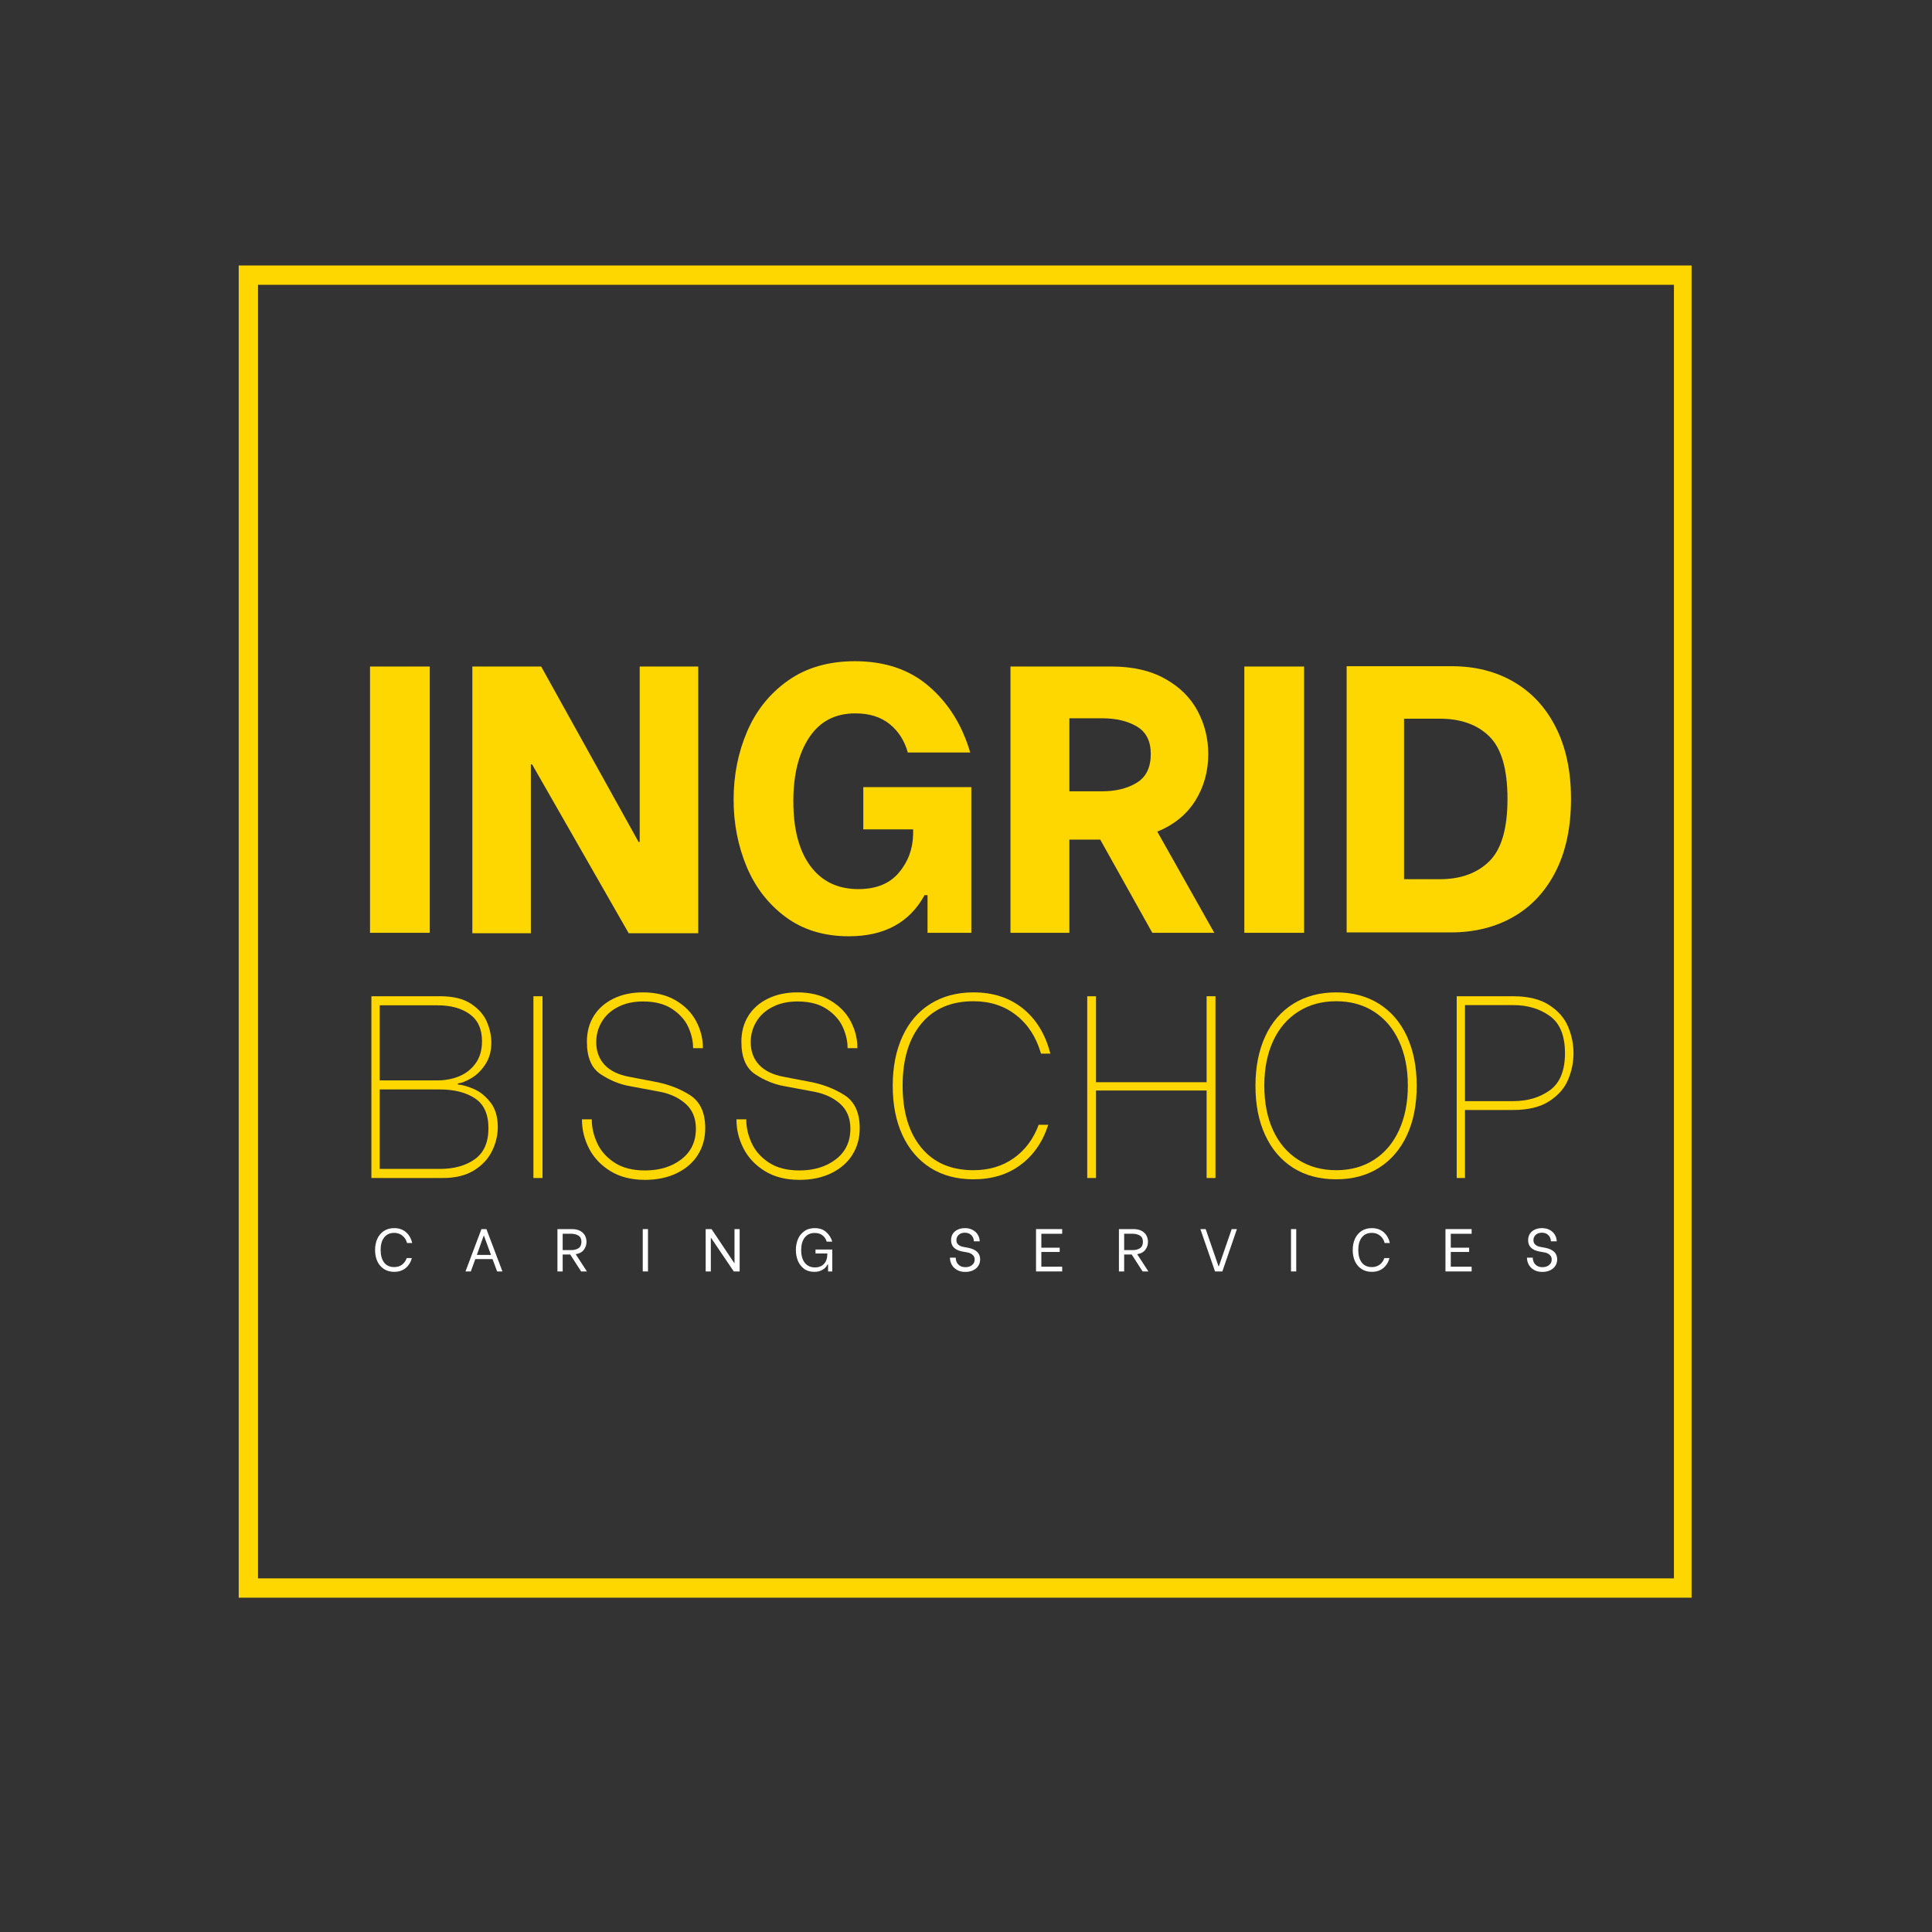
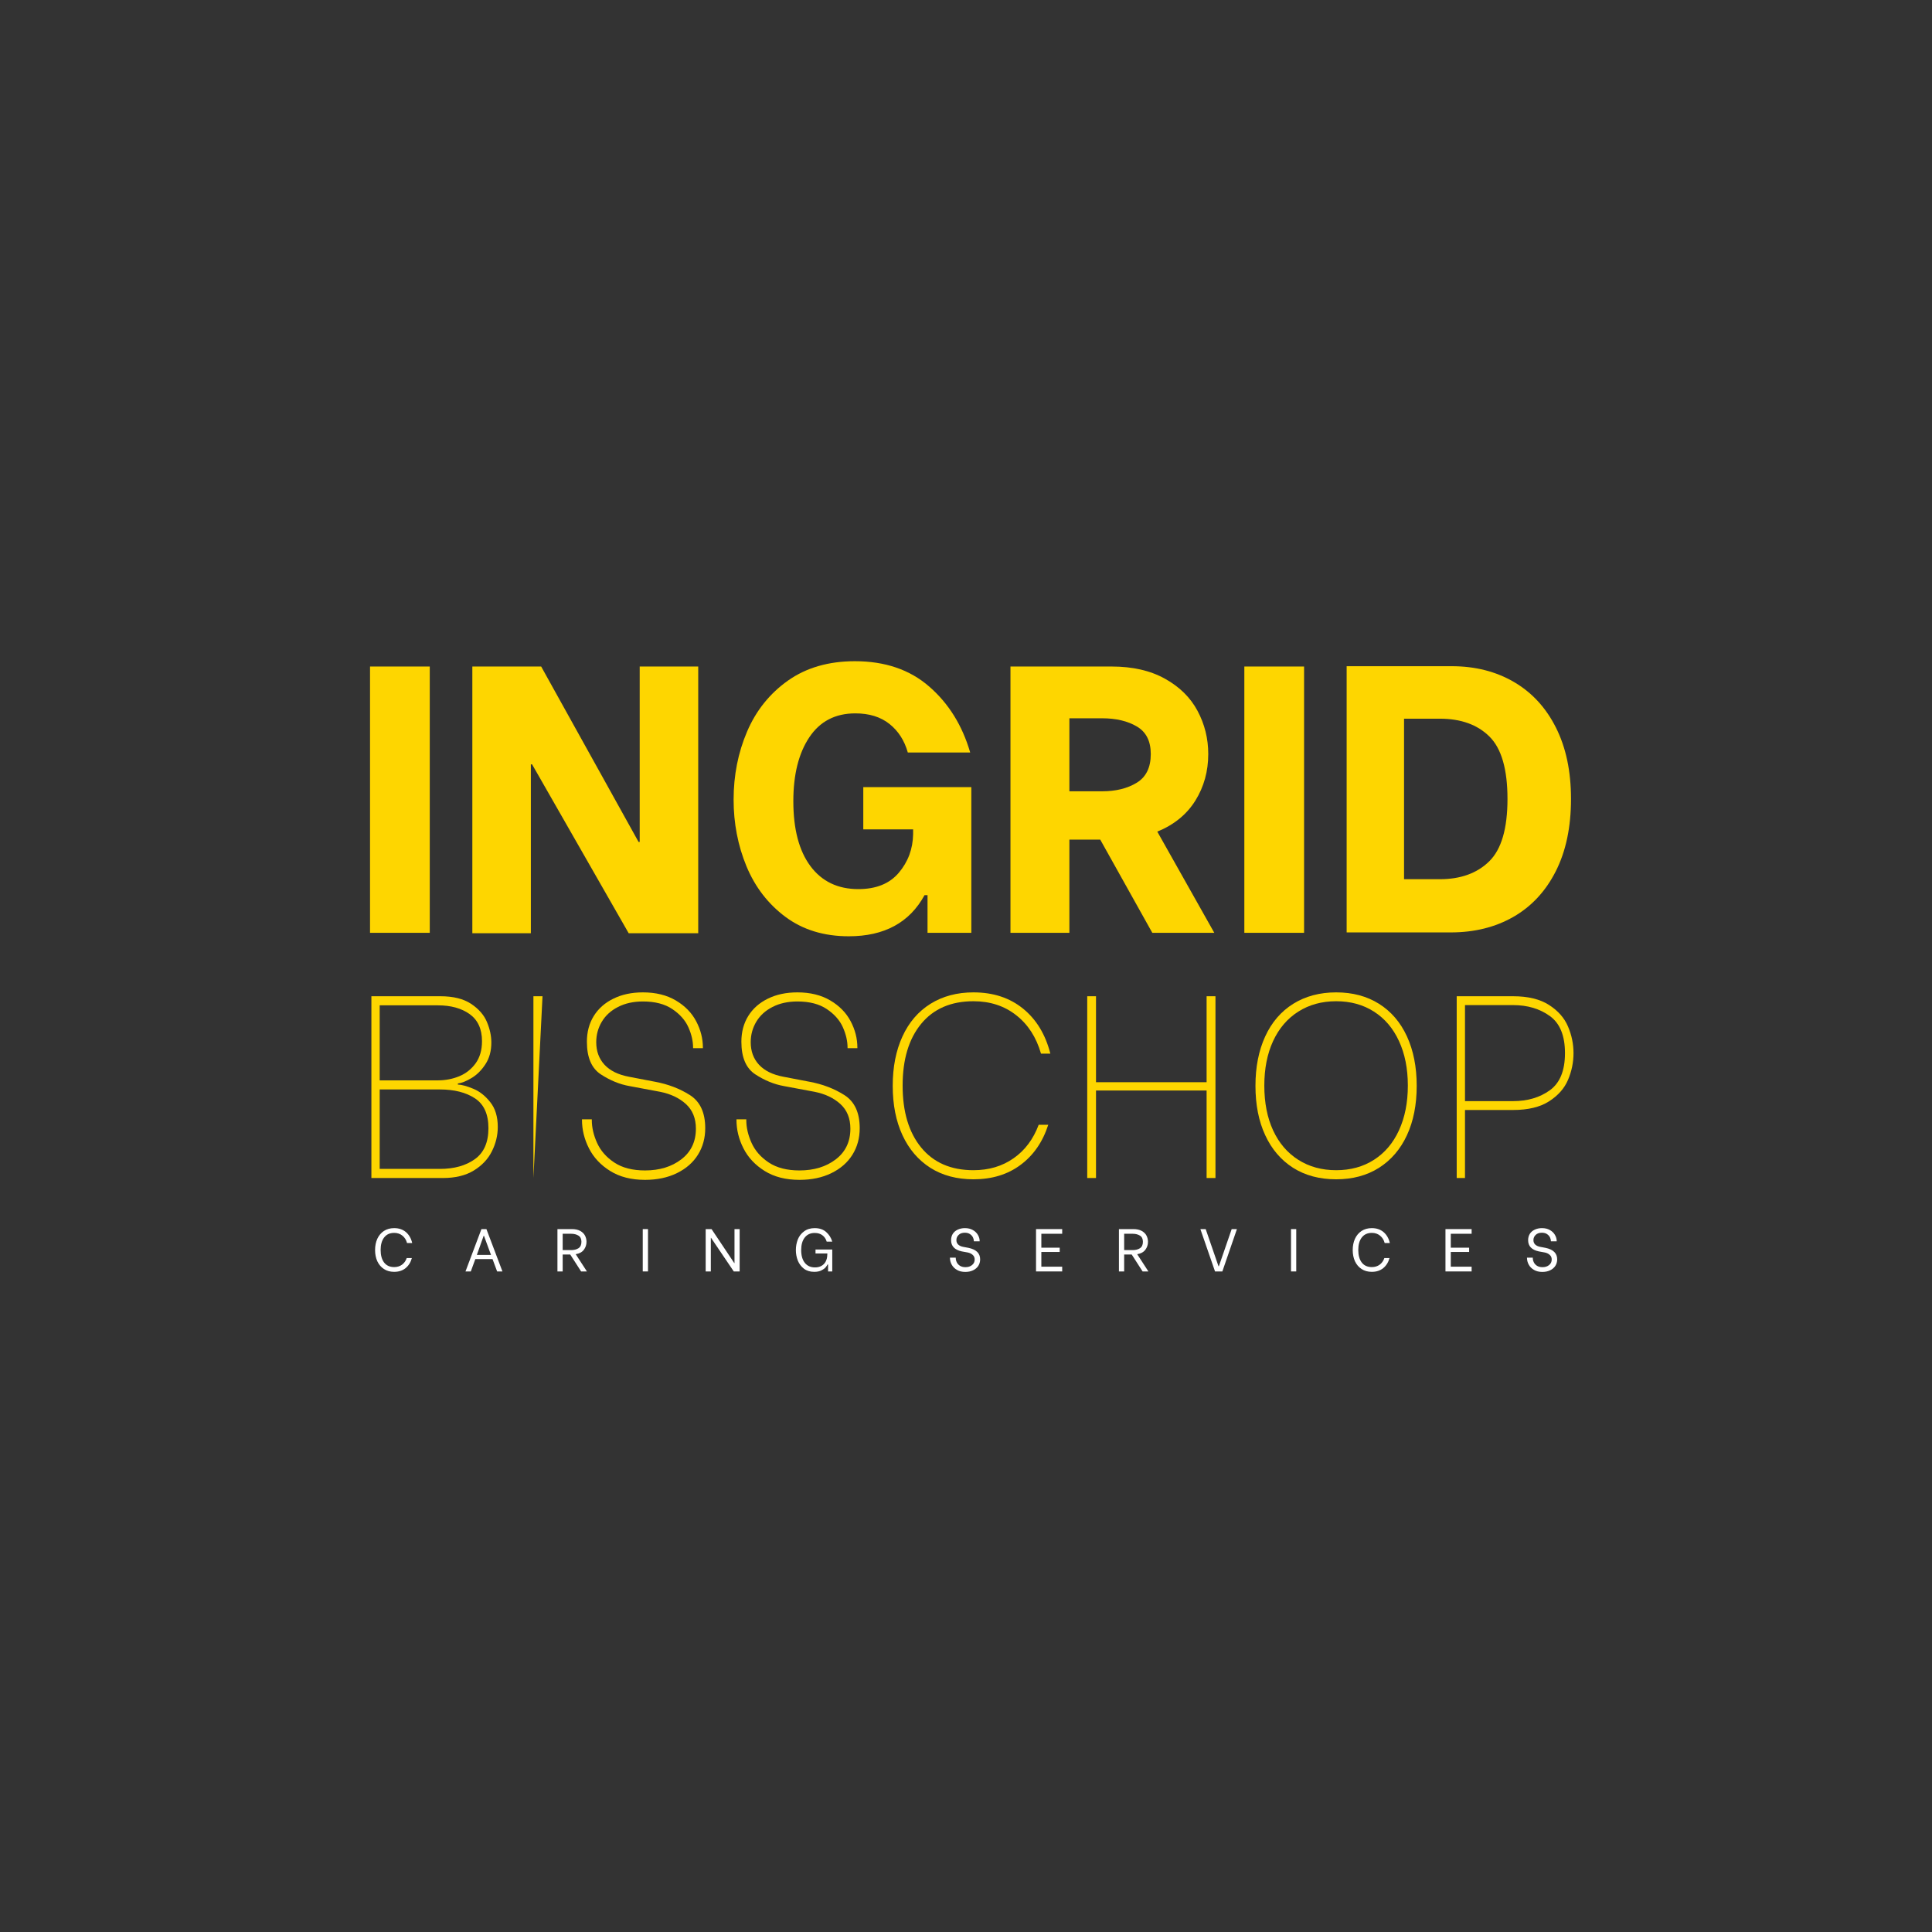
<svg xmlns="http://www.w3.org/2000/svg" width="500" zoomAndPan="magnify" viewBox="0 0 375 375" height="500" preserveAspectRatio="xMidYMid meet">
  <rect x="0" y="0" width="375" height="375" fill="#333333" stroke="none" />
  <defs>
    <g />
    <clipPath id="e710ec4a28">
-       <path d="M 46.332 51.531 L 328.332 51.531 L 328.332 310.105 L 46.332 310.105 Z M 46.332 51.531 " clip-rule="nonzero" />
-     </clipPath>
+       </clipPath>
  </defs>
  <g clip-path="url(#e710ec4a28)">
    <path stroke-linecap="butt" transform="matrix(0.75, 0, 0, 0.75, 46.331, 51.532)" fill="none" stroke-linejoin="miter" d="M 0.001 -0.001 L 376.438 -0.001 L 376.438 344.764 L 0.001 344.764 Z M 0.001 -0.001 " stroke="#fed600" stroke-width="10" stroke-opacity="1" stroke-miterlimit="4" />
  </g>
  <g fill="#fed600" fill-opacity="1">
    <g transform="translate(67.464, 181.059)">
      <g>
        <path d="M 4.359 -51.688 L 15.953 -51.688 L 15.953 0 L 4.359 0 Z M 4.359 -51.688 " />
      </g>
    </g>
  </g>
  <g fill="#fed600" fill-opacity="1">
    <g transform="translate(87.837, 181.059)">
      <g>
        <path d="M 3.844 -51.688 L 17.203 -51.688 L 36.109 -17.641 L 36.328 -17.641 L 36.328 -51.688 L 47.688 -51.688 L 47.688 0.078 L 34.188 0.078 L 15.438 -32.703 L 15.203 -32.703 L 15.203 0.078 L 3.844 0.078 Z M 3.844 -51.688 " />
      </g>
    </g>
  </g>
  <g fill="#fed600" fill-opacity="1">
    <g transform="translate(139.361, 181.059)">
      <g>
        <path d="M 25.391 0.672 C 20.566 0.672 16.469 -0.582 13.094 -3.094 C 9.727 -5.602 7.207 -8.875 5.531 -12.906 C 3.863 -16.945 3.031 -21.258 3.031 -25.844 C 3.031 -30.562 3.898 -34.961 5.641 -39.047 C 7.391 -43.141 10.035 -46.441 13.578 -48.953 C 17.129 -51.461 21.461 -52.719 26.578 -52.719 C 32.43 -52.719 37.238 -51.078 41 -47.797 C 44.77 -44.523 47.422 -40.258 48.953 -35 L 36.844 -35 C 36.195 -37.312 35.016 -39.156 33.297 -40.531 C 31.578 -41.906 29.363 -42.594 26.656 -42.594 C 22.758 -42.594 19.781 -41.039 17.719 -37.938 C 15.656 -34.844 14.625 -30.711 14.625 -25.547 C 14.625 -20.129 15.727 -15.93 17.938 -12.953 C 20.156 -9.973 23.258 -8.484 27.25 -8.484 C 30.688 -8.484 33.301 -9.539 35.094 -11.656 C 36.895 -13.781 37.82 -16.27 37.875 -19.125 L 37.875 -20.078 L 28.203 -20.078 L 28.203 -28.281 L 49.172 -28.281 L 49.172 0 L 40.672 0 L 40.672 -7.312 L 40.094 -7.312 C 37.188 -1.988 32.285 0.672 25.391 0.672 Z M 25.391 0.672 " />
      </g>
    </g>
  </g>
  <g fill="#fed600" fill-opacity="1">
    <g transform="translate(192.287, 181.059)">
      <g>
        <path d="M 21.266 -18.094 L 15.281 -18.094 L 15.281 0 L 3.844 0 L 3.844 -51.688 L 23.484 -51.688 C 27.566 -51.688 31.02 -50.895 33.844 -49.312 C 36.676 -47.738 38.781 -45.66 40.156 -43.078 C 41.539 -40.492 42.234 -37.703 42.234 -34.703 C 42.234 -31.348 41.395 -28.328 39.719 -25.641 C 38.039 -22.961 35.582 -20.961 32.344 -19.641 L 43.406 0 L 31.375 0 Z M 15.281 -27.469 L 21.625 -27.469 C 24.289 -27.469 26.531 -28.02 28.344 -29.125 C 30.164 -30.227 31.078 -32.086 31.078 -34.703 C 31.078 -37.211 30.176 -38.992 28.375 -40.047 C 26.582 -41.109 24.332 -41.641 21.625 -41.641 L 15.281 -41.641 Z M 15.281 -27.469 " />
      </g>
    </g>
  </g>
  <g fill="#fed600" fill-opacity="1">
    <g transform="translate(237.167, 181.059)">
      <g>
        <path d="M 4.359 -51.688 L 15.953 -51.688 L 15.953 0 L 4.359 0 Z M 4.359 -51.688 " />
      </g>
    </g>
  </g>
  <g fill="#fed600" fill-opacity="1">
    <g transform="translate(257.54, 181.059)">
      <g>
        <path d="M 3.844 -51.75 L 24.219 -51.75 C 28.789 -51.75 32.82 -50.727 36.312 -48.688 C 39.812 -46.645 42.531 -43.691 44.469 -39.828 C 46.414 -35.961 47.391 -31.348 47.391 -25.984 C 47.391 -20.523 46.406 -15.848 44.438 -11.953 C 42.469 -8.066 39.723 -5.113 36.203 -3.094 C 32.691 -1.082 28.645 -0.078 24.062 -0.078 L 3.844 -0.078 Z M 21.922 -10.406 C 25.961 -10.406 29.16 -11.562 31.516 -13.875 C 33.879 -16.188 35.062 -20.223 35.062 -25.984 C 35.062 -31.742 33.895 -35.781 31.562 -38.094 C 29.227 -40.406 26.016 -41.562 21.922 -41.562 L 14.984 -41.562 L 14.984 -10.406 Z M 21.922 -10.406 " />
      </g>
    </g>
  </g>
  <g fill="#fed600" fill-opacity="1">
    <g transform="translate(67.447, 228.651)">
      <g>
        <path d="M 4.641 -35.281 L 18.047 -35.281 C 20.523 -35.281 22.504 -34.789 23.984 -33.812 C 25.461 -32.832 26.488 -31.66 27.062 -30.297 C 27.633 -28.941 27.922 -27.609 27.922 -26.297 C 27.922 -24.648 27.539 -23.25 26.781 -22.094 C 26.031 -20.938 25.141 -20.047 24.109 -19.422 C 23.086 -18.805 22.191 -18.445 21.422 -18.344 L 21.422 -18.141 C 22.191 -18.109 23.188 -17.836 24.406 -17.328 C 25.633 -16.828 26.734 -15.961 27.703 -14.734 C 28.68 -13.516 29.172 -11.91 29.172 -9.922 C 29.172 -8.273 28.789 -6.695 28.031 -5.188 C 27.281 -3.676 26.109 -2.43 24.516 -1.453 C 22.922 -0.484 20.93 0 18.547 0 L 4.641 0 Z M 17.531 -18.953 C 19.008 -18.953 20.395 -19.219 21.688 -19.75 C 22.988 -20.289 24.051 -21.129 24.875 -22.266 C 25.695 -23.41 26.109 -24.844 26.109 -26.562 C 26.109 -28.906 25.316 -30.648 23.734 -31.797 C 22.148 -32.941 20.082 -33.516 17.531 -33.516 L 6.25 -33.516 L 6.25 -18.953 Z M 17.938 -1.766 C 20.695 -1.766 22.957 -2.395 24.719 -3.656 C 26.477 -4.914 27.359 -6.922 27.359 -9.672 C 27.359 -12.391 26.484 -14.32 24.734 -15.469 C 22.992 -16.613 20.727 -17.188 17.938 -17.188 L 6.25 -17.188 L 6.25 -1.766 Z M 17.938 -1.766 " />
      </g>
    </g>
  </g>
  <g fill="#fed600" fill-opacity="1">
    <g transform="translate(98.895, 228.651)">
      <g>
-         <path d="M 4.641 -35.281 L 6.406 -35.281 L 6.406 0 L 4.641 0 Z M 4.641 -35.281 " />
+         <path d="M 4.641 -35.281 L 6.406 -35.281 L 4.641 0 Z M 4.641 -35.281 " />
      </g>
    </g>
  </g>
  <g fill="#fed600" fill-opacity="1">
    <g transform="translate(109.932, 228.651)">
      <g>
        <path d="M 15.266 0.359 C 12.609 0.359 10.359 -0.211 8.516 -1.359 C 6.672 -2.504 5.297 -3.969 4.391 -5.75 C 3.484 -7.531 3.031 -9.375 3.031 -11.281 L 3.031 -11.391 L 4.938 -11.391 L 4.938 -11.234 C 4.938 -9.797 5.281 -8.316 5.969 -6.797 C 6.656 -5.285 7.77 -4.02 9.312 -3 C 10.863 -1.977 12.848 -1.469 15.266 -1.469 C 18.086 -1.469 20.438 -2.188 22.312 -3.625 C 24.195 -5.07 25.141 -7.055 25.141 -9.578 C 25.141 -11.586 24.492 -13.18 23.203 -14.359 C 21.91 -15.535 20.238 -16.328 18.188 -16.734 L 12.25 -17.844 C 10.363 -18.176 8.516 -18.93 6.703 -20.109 C 4.891 -21.285 3.984 -23.398 3.984 -26.453 C 3.984 -28.336 4.426 -30 5.312 -31.438 C 6.207 -32.883 7.477 -34.008 9.125 -34.812 C 10.77 -35.625 12.68 -36.031 14.859 -36.031 C 17.348 -36.031 19.473 -35.508 21.234 -34.469 C 23.004 -33.426 24.32 -32.082 25.188 -30.438 C 26.062 -28.789 26.5 -27.078 26.5 -25.297 L 26.5 -25.203 L 24.594 -25.203 L 24.594 -25.297 C 24.594 -26.578 24.289 -27.895 23.688 -29.25 C 23.082 -30.613 22.047 -31.789 20.578 -32.781 C 19.117 -33.77 17.211 -34.266 14.859 -34.266 C 13.016 -34.266 11.406 -33.91 10.031 -33.203 C 8.656 -32.504 7.602 -31.547 6.875 -30.328 C 6.156 -29.117 5.797 -27.797 5.797 -26.359 C 5.797 -24.609 6.332 -23.148 7.406 -21.984 C 8.477 -20.828 10.055 -20.051 12.141 -19.656 L 17.188 -18.688 C 19.738 -18.219 22.004 -17.352 23.984 -16.094 C 25.961 -14.832 26.953 -12.691 26.953 -9.672 C 26.953 -7.754 26.484 -6.039 25.547 -4.531 C 24.609 -3.02 23.25 -1.828 21.469 -0.953 C 19.688 -0.078 17.617 0.359 15.266 0.359 Z M 15.266 0.359 " />
      </g>
    </g>
  </g>
  <g fill="#fed600" fill-opacity="1">
    <g transform="translate(139.917, 228.651)">
      <g>
        <path d="M 15.266 0.359 C 12.609 0.359 10.359 -0.211 8.516 -1.359 C 6.672 -2.504 5.297 -3.969 4.391 -5.75 C 3.484 -7.531 3.031 -9.375 3.031 -11.281 L 3.031 -11.391 L 4.938 -11.391 L 4.938 -11.234 C 4.938 -9.797 5.281 -8.316 5.969 -6.797 C 6.656 -5.285 7.77 -4.02 9.312 -3 C 10.863 -1.977 12.848 -1.469 15.266 -1.469 C 18.086 -1.469 20.438 -2.188 22.312 -3.625 C 24.195 -5.07 25.141 -7.055 25.141 -9.578 C 25.141 -11.586 24.492 -13.18 23.203 -14.359 C 21.91 -15.535 20.238 -16.328 18.188 -16.734 L 12.25 -17.844 C 10.363 -18.176 8.516 -18.93 6.703 -20.109 C 4.891 -21.285 3.984 -23.398 3.984 -26.453 C 3.984 -28.336 4.426 -30 5.312 -31.438 C 6.207 -32.883 7.477 -34.008 9.125 -34.812 C 10.77 -35.625 12.68 -36.031 14.859 -36.031 C 17.348 -36.031 19.473 -35.508 21.234 -34.469 C 23.004 -33.426 24.32 -32.082 25.188 -30.438 C 26.062 -28.789 26.5 -27.078 26.5 -25.297 L 26.5 -25.203 L 24.594 -25.203 L 24.594 -25.297 C 24.594 -26.578 24.289 -27.895 23.688 -29.25 C 23.082 -30.613 22.047 -31.789 20.578 -32.781 C 19.117 -33.77 17.211 -34.266 14.859 -34.266 C 13.016 -34.266 11.406 -33.91 10.031 -33.203 C 8.656 -32.504 7.602 -31.547 6.875 -30.328 C 6.156 -29.117 5.797 -27.797 5.797 -26.359 C 5.797 -24.609 6.332 -23.148 7.406 -21.984 C 8.477 -20.828 10.055 -20.051 12.141 -19.656 L 17.188 -18.688 C 19.738 -18.219 22.004 -17.352 23.984 -16.094 C 25.961 -14.832 26.953 -12.691 26.953 -9.672 C 26.953 -7.754 26.484 -6.039 25.547 -4.531 C 24.609 -3.02 23.25 -1.828 21.469 -0.953 C 19.688 -0.078 17.617 0.359 15.266 0.359 Z M 15.266 0.359 " />
      </g>
    </g>
  </g>
  <g fill="#fed600" fill-opacity="1">
    <g transform="translate(169.903, 228.651)">
      <g>
        <path d="M 19.047 0.25 C 15.816 0.25 13.023 -0.492 10.672 -1.984 C 8.328 -3.484 6.523 -5.594 5.266 -8.312 C 4.004 -11.031 3.375 -14.223 3.375 -17.891 C 3.375 -21.547 4.004 -24.742 5.266 -27.484 C 6.523 -30.223 8.336 -32.332 10.703 -33.812 C 13.078 -35.289 15.859 -36.031 19.047 -36.031 C 22.879 -36.031 26.086 -34.977 28.672 -32.875 C 31.254 -30.781 33.02 -27.867 33.969 -24.141 L 32.156 -24.141 C 31.238 -27.328 29.629 -29.816 27.328 -31.609 C 25.035 -33.41 22.273 -34.312 19.047 -34.312 C 14.68 -34.312 11.297 -32.848 8.891 -29.922 C 6.492 -27.004 5.297 -23.008 5.297 -17.938 C 5.297 -12.863 6.492 -8.859 8.891 -5.922 C 11.297 -2.984 14.68 -1.516 19.047 -1.516 C 22.035 -1.516 24.629 -2.285 26.828 -3.828 C 29.035 -5.367 30.66 -7.535 31.703 -10.328 L 33.562 -10.328 C 32.488 -7.004 30.695 -4.41 28.188 -2.547 C 25.688 -0.68 22.641 0.25 19.047 0.25 Z M 19.047 0.25 " />
      </g>
    </g>
  </g>
  <g fill="#fed600" fill-opacity="1">
    <g transform="translate(206.39, 228.651)">
      <g>
        <path d="M 29.531 -35.281 L 29.531 0 L 27.812 0 L 27.812 -16.984 L 6.344 -16.984 L 6.344 0 L 4.641 0 L 4.641 -35.281 L 6.344 -35.281 L 6.344 -18.594 L 27.812 -18.594 L 27.812 -35.281 Z M 29.531 -35.281 " />
      </g>
    </g>
  </g>
  <g fill="#fed600" fill-opacity="1">
    <g transform="translate(240.559, 228.651)">
      <g>
        <path d="M 18.797 0.25 C 15.566 0.25 12.773 -0.492 10.422 -1.984 C 8.078 -3.484 6.273 -5.594 5.016 -8.312 C 3.754 -11.031 3.125 -14.223 3.125 -17.891 C 3.125 -21.547 3.754 -24.742 5.016 -27.484 C 6.273 -30.223 8.086 -32.332 10.453 -33.812 C 12.828 -35.289 15.609 -36.031 18.797 -36.031 C 21.984 -36.031 24.754 -35.289 27.109 -33.812 C 29.461 -32.332 31.27 -30.223 32.531 -27.484 C 33.789 -24.742 34.422 -21.547 34.422 -17.891 C 34.422 -14.223 33.789 -11.031 32.531 -8.312 C 31.27 -5.594 29.461 -3.484 27.109 -1.984 C 24.754 -0.492 21.984 0.25 18.797 0.25 Z M 18.797 -1.516 C 21.586 -1.516 24.031 -2.188 26.125 -3.531 C 28.227 -4.875 29.848 -6.785 30.984 -9.266 C 32.129 -11.754 32.703 -14.645 32.703 -17.938 C 32.703 -21.227 32.129 -24.109 30.984 -26.578 C 29.848 -29.047 28.227 -30.953 26.125 -32.297 C 24.031 -33.641 21.586 -34.312 18.797 -34.312 C 16.004 -34.312 13.551 -33.641 11.438 -32.297 C 9.32 -30.953 7.691 -29.047 6.547 -26.578 C 5.41 -24.109 4.844 -21.227 4.844 -17.938 C 4.844 -14.613 5.41 -11.719 6.547 -9.25 C 7.691 -6.781 9.32 -4.875 11.438 -3.531 C 13.551 -2.188 16.004 -1.516 18.797 -1.516 Z M 18.797 -1.516 " />
      </g>
    </g>
  </g>
  <g fill="#fed600" fill-opacity="1">
    <g transform="translate(278.105, 228.651)">
      <g>
        <path d="M 15.578 -35.281 C 18.492 -35.281 20.828 -34.711 22.578 -33.578 C 24.328 -32.453 25.551 -31.055 26.25 -29.391 C 26.957 -27.734 27.312 -26.016 27.312 -24.234 C 27.312 -22.453 26.957 -20.727 26.25 -19.062 C 25.551 -17.406 24.328 -16.016 22.578 -14.891 C 20.828 -13.766 18.492 -13.203 15.578 -13.203 L 6.25 -13.203 L 6.25 0 L 4.641 0 L 4.641 -35.281 Z M 15.578 -14.922 C 18.391 -14.922 20.77 -15.625 22.719 -17.031 C 24.676 -18.445 25.656 -20.848 25.656 -24.234 C 25.656 -27.629 24.676 -30.031 22.719 -31.438 C 20.77 -32.852 18.391 -33.562 15.578 -33.562 L 6.25 -33.562 L 6.25 -14.922 Z M 15.578 -14.922 " />
      </g>
    </g>
  </g>
  <g fill="#ffffff" fill-opacity="1">
    <g transform="translate(72.161, 246.785)">
      <g>
        <path d="M 4.344 0.078 C 3.582 0.078 2.922 -0.102 2.359 -0.469 C 1.805 -0.832 1.379 -1.332 1.078 -1.969 C 0.785 -2.613 0.641 -3.344 0.641 -4.156 C 0.641 -4.969 0.785 -5.695 1.078 -6.344 C 1.379 -6.988 1.805 -7.492 2.359 -7.859 C 2.922 -8.223 3.582 -8.406 4.344 -8.406 C 5.27 -8.406 6.035 -8.145 6.641 -7.625 C 7.242 -7.102 7.645 -6.398 7.844 -5.516 L 6.844 -5.516 C 6.688 -6.117 6.383 -6.598 5.938 -6.953 C 5.5 -7.305 4.973 -7.484 4.359 -7.484 C 3.504 -7.484 2.848 -7.18 2.391 -6.578 C 1.941 -5.984 1.719 -5.18 1.719 -4.172 C 1.719 -3.148 1.941 -2.336 2.391 -1.734 C 2.848 -1.141 3.504 -0.844 4.359 -0.844 C 4.941 -0.844 5.445 -1 5.875 -1.312 C 6.301 -1.633 6.602 -2.062 6.781 -2.594 L 7.781 -2.594 C 7.562 -1.781 7.156 -1.129 6.562 -0.641 C 5.969 -0.16 5.227 0.078 4.344 0.078 Z M 4.344 0.078 " />
      </g>
    </g>
  </g>
  <g fill="#ffffff" fill-opacity="1">
    <g transform="translate(89.93, 246.785)">
      <g>
        <path d="M 5.672 -2.391 L 2.328 -2.391 L 1.453 0 L 0.422 0 L 3.516 -8.219 L 4.484 -8.219 L 7.594 0 L 6.562 0 Z M 5.375 -3.203 L 4 -6.938 L 3.953 -6.938 L 2.625 -3.203 Z M 5.375 -3.203 " />
      </g>
    </g>
  </g>
  <g fill="#ffffff" fill-opacity="1">
    <g transform="translate(107.324, 246.785)">
      <g>
        <path d="M 3.359 -3.281 L 1.891 -3.281 L 1.891 0 L 0.875 0 L 0.875 -8.219 L 3.672 -8.219 C 4.336 -8.219 4.883 -8.098 5.312 -7.859 C 5.738 -7.617 6.047 -7.312 6.234 -6.938 C 6.422 -6.562 6.516 -6.164 6.516 -5.75 C 6.516 -5.176 6.344 -4.66 6 -4.203 C 5.664 -3.754 5.141 -3.469 4.422 -3.344 L 6.594 0 L 5.469 0 Z M 1.891 -4.141 L 3.547 -4.141 C 4.098 -4.141 4.566 -4.258 4.953 -4.5 C 5.336 -4.75 5.531 -5.164 5.531 -5.75 C 5.531 -6.32 5.336 -6.723 4.953 -6.953 C 4.566 -7.191 4.098 -7.312 3.547 -7.312 L 1.891 -7.312 Z M 1.891 -4.141 " />
      </g>
    </g>
  </g>
  <g fill="#ffffff" fill-opacity="1">
    <g transform="translate(123.836, 246.785)">
      <g>
        <path d="M 0.922 -8.219 L 1.938 -8.219 L 1.938 0 L 0.922 0 Z M 0.922 -8.219 " />
      </g>
    </g>
  </g>
  <g fill="#ffffff" fill-opacity="1">
    <g transform="translate(136.096, 246.785)">
      <g>
        <path d="M 0.875 -8.219 L 2.016 -8.219 L 6.422 -1.625 L 6.469 -1.625 L 6.469 -8.219 L 7.469 -8.219 L 7.469 0 L 6.328 0 L 1.922 -6.516 L 1.875 -6.516 L 1.875 0 L 0.875 0 Z M 0.875 -8.219 " />
      </g>
    </g>
  </g>
  <g fill="#ffffff" fill-opacity="1">
    <g transform="translate(153.853, 246.785)">
      <g>
        <path d="M 4.188 0.078 C 3.383 0.078 2.719 -0.125 2.188 -0.531 C 1.656 -0.945 1.258 -1.473 1 -2.109 C 0.75 -2.754 0.625 -3.43 0.625 -4.141 C 0.625 -4.867 0.75 -5.555 1 -6.203 C 1.258 -6.848 1.664 -7.375 2.219 -7.781 C 2.77 -8.195 3.457 -8.406 4.281 -8.406 C 5.195 -8.406 5.938 -8.156 6.5 -7.656 C 7.07 -7.156 7.469 -6.531 7.688 -5.781 L 6.609 -5.781 C 6.453 -6.312 6.176 -6.723 5.781 -7.016 C 5.395 -7.316 4.895 -7.469 4.281 -7.469 C 3.457 -7.469 2.812 -7.172 2.344 -6.578 C 1.883 -5.984 1.656 -5.172 1.656 -4.141 C 1.656 -3.086 1.891 -2.266 2.359 -1.672 C 2.836 -1.078 3.492 -0.781 4.328 -0.781 C 4.816 -0.781 5.238 -0.879 5.594 -1.078 C 5.957 -1.285 6.234 -1.57 6.422 -1.938 C 6.609 -2.301 6.707 -2.707 6.719 -3.156 L 6.734 -3.484 L 4.438 -3.484 L 4.438 -4.25 L 7.688 -4.25 L 7.688 0 L 6.875 0 L 6.875 -1.359 L 6.781 -1.359 C 6.727 -1.242 6.617 -1.078 6.453 -0.859 C 6.297 -0.648 6.023 -0.441 5.641 -0.234 C 5.266 -0.023 4.781 0.078 4.188 0.078 Z M 4.188 0.078 " />
      </g>
    </g>
  </g>
  <g fill="#ffffff" fill-opacity="1">
    <g transform="translate(171.67, 246.785)">
      <g />
    </g>
  </g>
  <g fill="#ffffff" fill-opacity="1">
    <g transform="translate(183.777, 246.785)">
      <g>
        <path d="M 3.594 0.094 C 2.957 0.094 2.414 -0.035 1.969 -0.297 C 1.52 -0.555 1.18 -0.895 0.953 -1.312 C 0.723 -1.727 0.609 -2.164 0.609 -2.625 L 0.609 -2.672 L 1.734 -2.672 L 1.734 -2.625 C 1.734 -2.344 1.797 -2.066 1.922 -1.797 C 2.047 -1.523 2.25 -1.297 2.531 -1.109 C 2.82 -0.922 3.188 -0.828 3.625 -0.828 C 4.133 -0.828 4.555 -0.961 4.891 -1.234 C 5.234 -1.504 5.406 -1.863 5.406 -2.312 C 5.406 -2.688 5.281 -2.984 5.031 -3.203 C 4.789 -3.43 4.477 -3.586 4.094 -3.672 L 2.891 -3.891 C 1.516 -4.191 0.828 -4.914 0.828 -6.062 C 0.828 -6.531 0.938 -6.941 1.156 -7.297 C 1.383 -7.648 1.703 -7.922 2.109 -8.109 C 2.516 -8.305 2.984 -8.406 3.516 -8.406 C 4.117 -8.406 4.633 -8.281 5.062 -8.031 C 5.488 -7.789 5.812 -7.477 6.031 -7.094 C 6.258 -6.707 6.375 -6.305 6.375 -5.891 L 6.375 -5.844 L 5.25 -5.844 L 5.25 -5.875 C 5.25 -6.113 5.191 -6.352 5.078 -6.594 C 4.961 -6.844 4.773 -7.055 4.516 -7.234 C 4.254 -7.422 3.91 -7.516 3.484 -7.516 C 2.984 -7.516 2.586 -7.375 2.297 -7.094 C 2.004 -6.82 1.859 -6.484 1.859 -6.078 C 1.859 -5.734 1.969 -5.453 2.188 -5.234 C 2.414 -5.016 2.727 -4.863 3.125 -4.781 L 4.203 -4.578 C 5.711 -4.266 6.469 -3.52 6.469 -2.344 C 6.469 -1.875 6.348 -1.453 6.109 -1.078 C 5.867 -0.711 5.531 -0.426 5.094 -0.219 C 4.656 -0.008 4.156 0.094 3.594 0.094 Z M 3.594 0.094 " />
      </g>
    </g>
  </g>
  <g fill="#ffffff" fill-opacity="1">
    <g transform="translate(200.218, 246.785)">
      <g>
        <path d="M 1.906 -7.312 L 1.906 -4.609 L 5.469 -4.609 L 5.469 -3.781 L 1.906 -3.781 L 1.906 -0.922 L 5.953 -0.922 L 5.953 0 L 0.875 0 L 0.875 -8.219 L 5.953 -8.219 L 5.953 -7.312 Z M 1.906 -7.312 " />
      </g>
    </g>
  </g>
  <g fill="#ffffff" fill-opacity="1">
    <g transform="translate(216.308, 246.785)">
      <g>
        <path d="M 3.359 -3.281 L 1.891 -3.281 L 1.891 0 L 0.875 0 L 0.875 -8.219 L 3.672 -8.219 C 4.336 -8.219 4.883 -8.098 5.312 -7.859 C 5.738 -7.617 6.047 -7.312 6.234 -6.938 C 6.422 -6.562 6.516 -6.164 6.516 -5.75 C 6.516 -5.176 6.344 -4.66 6 -4.203 C 5.664 -3.754 5.141 -3.469 4.422 -3.344 L 6.594 0 L 5.469 0 Z M 1.891 -4.141 L 3.547 -4.141 C 4.098 -4.141 4.566 -4.258 4.953 -4.5 C 5.336 -4.75 5.531 -5.164 5.531 -5.75 C 5.531 -6.32 5.336 -6.723 4.953 -6.953 C 4.566 -7.191 4.098 -7.312 3.547 -7.312 L 1.891 -7.312 Z M 1.891 -4.141 " />
      </g>
    </g>
  </g>
  <g fill="#ffffff" fill-opacity="1">
    <g transform="translate(232.82, 246.785)">
      <g>
        <path d="M 0.172 -8.219 L 1.203 -8.219 L 3.688 -1.016 L 3.766 -1.016 L 6.25 -8.219 L 7.266 -8.219 L 4.438 0 L 3.016 0 Z M 0.172 -8.219 " />
      </g>
    </g>
  </g>
  <g fill="#ffffff" fill-opacity="1">
    <g transform="translate(249.662, 246.785)">
      <g>
        <path d="M 0.922 -8.219 L 1.938 -8.219 L 1.938 0 L 0.922 0 Z M 0.922 -8.219 " />
      </g>
    </g>
  </g>
  <g fill="#ffffff" fill-opacity="1">
    <g transform="translate(261.921, 246.785)">
      <g>
        <path d="M 4.344 0.078 C 3.582 0.078 2.922 -0.102 2.359 -0.469 C 1.805 -0.832 1.379 -1.332 1.078 -1.969 C 0.785 -2.613 0.641 -3.344 0.641 -4.156 C 0.641 -4.969 0.785 -5.695 1.078 -6.344 C 1.379 -6.988 1.805 -7.492 2.359 -7.859 C 2.922 -8.223 3.582 -8.406 4.344 -8.406 C 5.27 -8.406 6.035 -8.145 6.641 -7.625 C 7.242 -7.102 7.645 -6.398 7.844 -5.516 L 6.844 -5.516 C 6.688 -6.117 6.383 -6.598 5.938 -6.953 C 5.5 -7.305 4.973 -7.484 4.359 -7.484 C 3.504 -7.484 2.848 -7.18 2.391 -6.578 C 1.941 -5.984 1.719 -5.18 1.719 -4.172 C 1.719 -3.148 1.941 -2.336 2.391 -1.734 C 2.848 -1.141 3.504 -0.844 4.359 -0.844 C 4.941 -0.844 5.445 -1 5.875 -1.312 C 6.301 -1.633 6.602 -2.062 6.781 -2.594 L 7.781 -2.594 C 7.562 -1.781 7.156 -1.129 6.562 -0.641 C 5.969 -0.16 5.227 0.078 4.344 0.078 Z M 4.344 0.078 " />
      </g>
    </g>
  </g>
  <g fill="#ffffff" fill-opacity="1">
    <g transform="translate(279.69, 246.785)">
      <g>
        <path d="M 1.906 -7.312 L 1.906 -4.609 L 5.469 -4.609 L 5.469 -3.781 L 1.906 -3.781 L 1.906 -0.922 L 5.953 -0.922 L 5.953 0 L 0.875 0 L 0.875 -8.219 L 5.953 -8.219 L 5.953 -7.312 Z M 1.906 -7.312 " />
      </g>
    </g>
  </g>
  <g fill="#ffffff" fill-opacity="1">
    <g transform="translate(295.78, 246.785)">
      <g>
        <path d="M 3.594 0.094 C 2.957 0.094 2.414 -0.035 1.969 -0.297 C 1.52 -0.555 1.18 -0.895 0.953 -1.312 C 0.723 -1.727 0.609 -2.164 0.609 -2.625 L 0.609 -2.672 L 1.734 -2.672 L 1.734 -2.625 C 1.734 -2.344 1.797 -2.066 1.922 -1.797 C 2.047 -1.523 2.25 -1.297 2.531 -1.109 C 2.82 -0.922 3.188 -0.828 3.625 -0.828 C 4.133 -0.828 4.555 -0.961 4.891 -1.234 C 5.234 -1.504 5.406 -1.863 5.406 -2.312 C 5.406 -2.688 5.281 -2.984 5.031 -3.203 C 4.789 -3.43 4.477 -3.586 4.094 -3.672 L 2.891 -3.891 C 1.516 -4.191 0.828 -4.914 0.828 -6.062 C 0.828 -6.531 0.938 -6.941 1.156 -7.297 C 1.383 -7.648 1.703 -7.922 2.109 -8.109 C 2.516 -8.305 2.984 -8.406 3.516 -8.406 C 4.117 -8.406 4.633 -8.281 5.062 -8.031 C 5.488 -7.789 5.812 -7.477 6.031 -7.094 C 6.258 -6.707 6.375 -6.305 6.375 -5.891 L 6.375 -5.844 L 5.25 -5.844 L 5.25 -5.875 C 5.25 -6.113 5.191 -6.352 5.078 -6.594 C 4.961 -6.844 4.773 -7.055 4.516 -7.234 C 4.254 -7.422 3.91 -7.516 3.484 -7.516 C 2.984 -7.516 2.586 -7.375 2.297 -7.094 C 2.004 -6.82 1.859 -6.484 1.859 -6.078 C 1.859 -5.734 1.969 -5.453 2.188 -5.234 C 2.414 -5.016 2.727 -4.863 3.125 -4.781 L 4.203 -4.578 C 5.711 -4.266 6.469 -3.52 6.469 -2.344 C 6.469 -1.875 6.348 -1.453 6.109 -1.078 C 5.867 -0.711 5.531 -0.426 5.094 -0.219 C 4.656 -0.008 4.156 0.094 3.594 0.094 Z M 3.594 0.094 " />
      </g>
    </g>
  </g>
</svg>